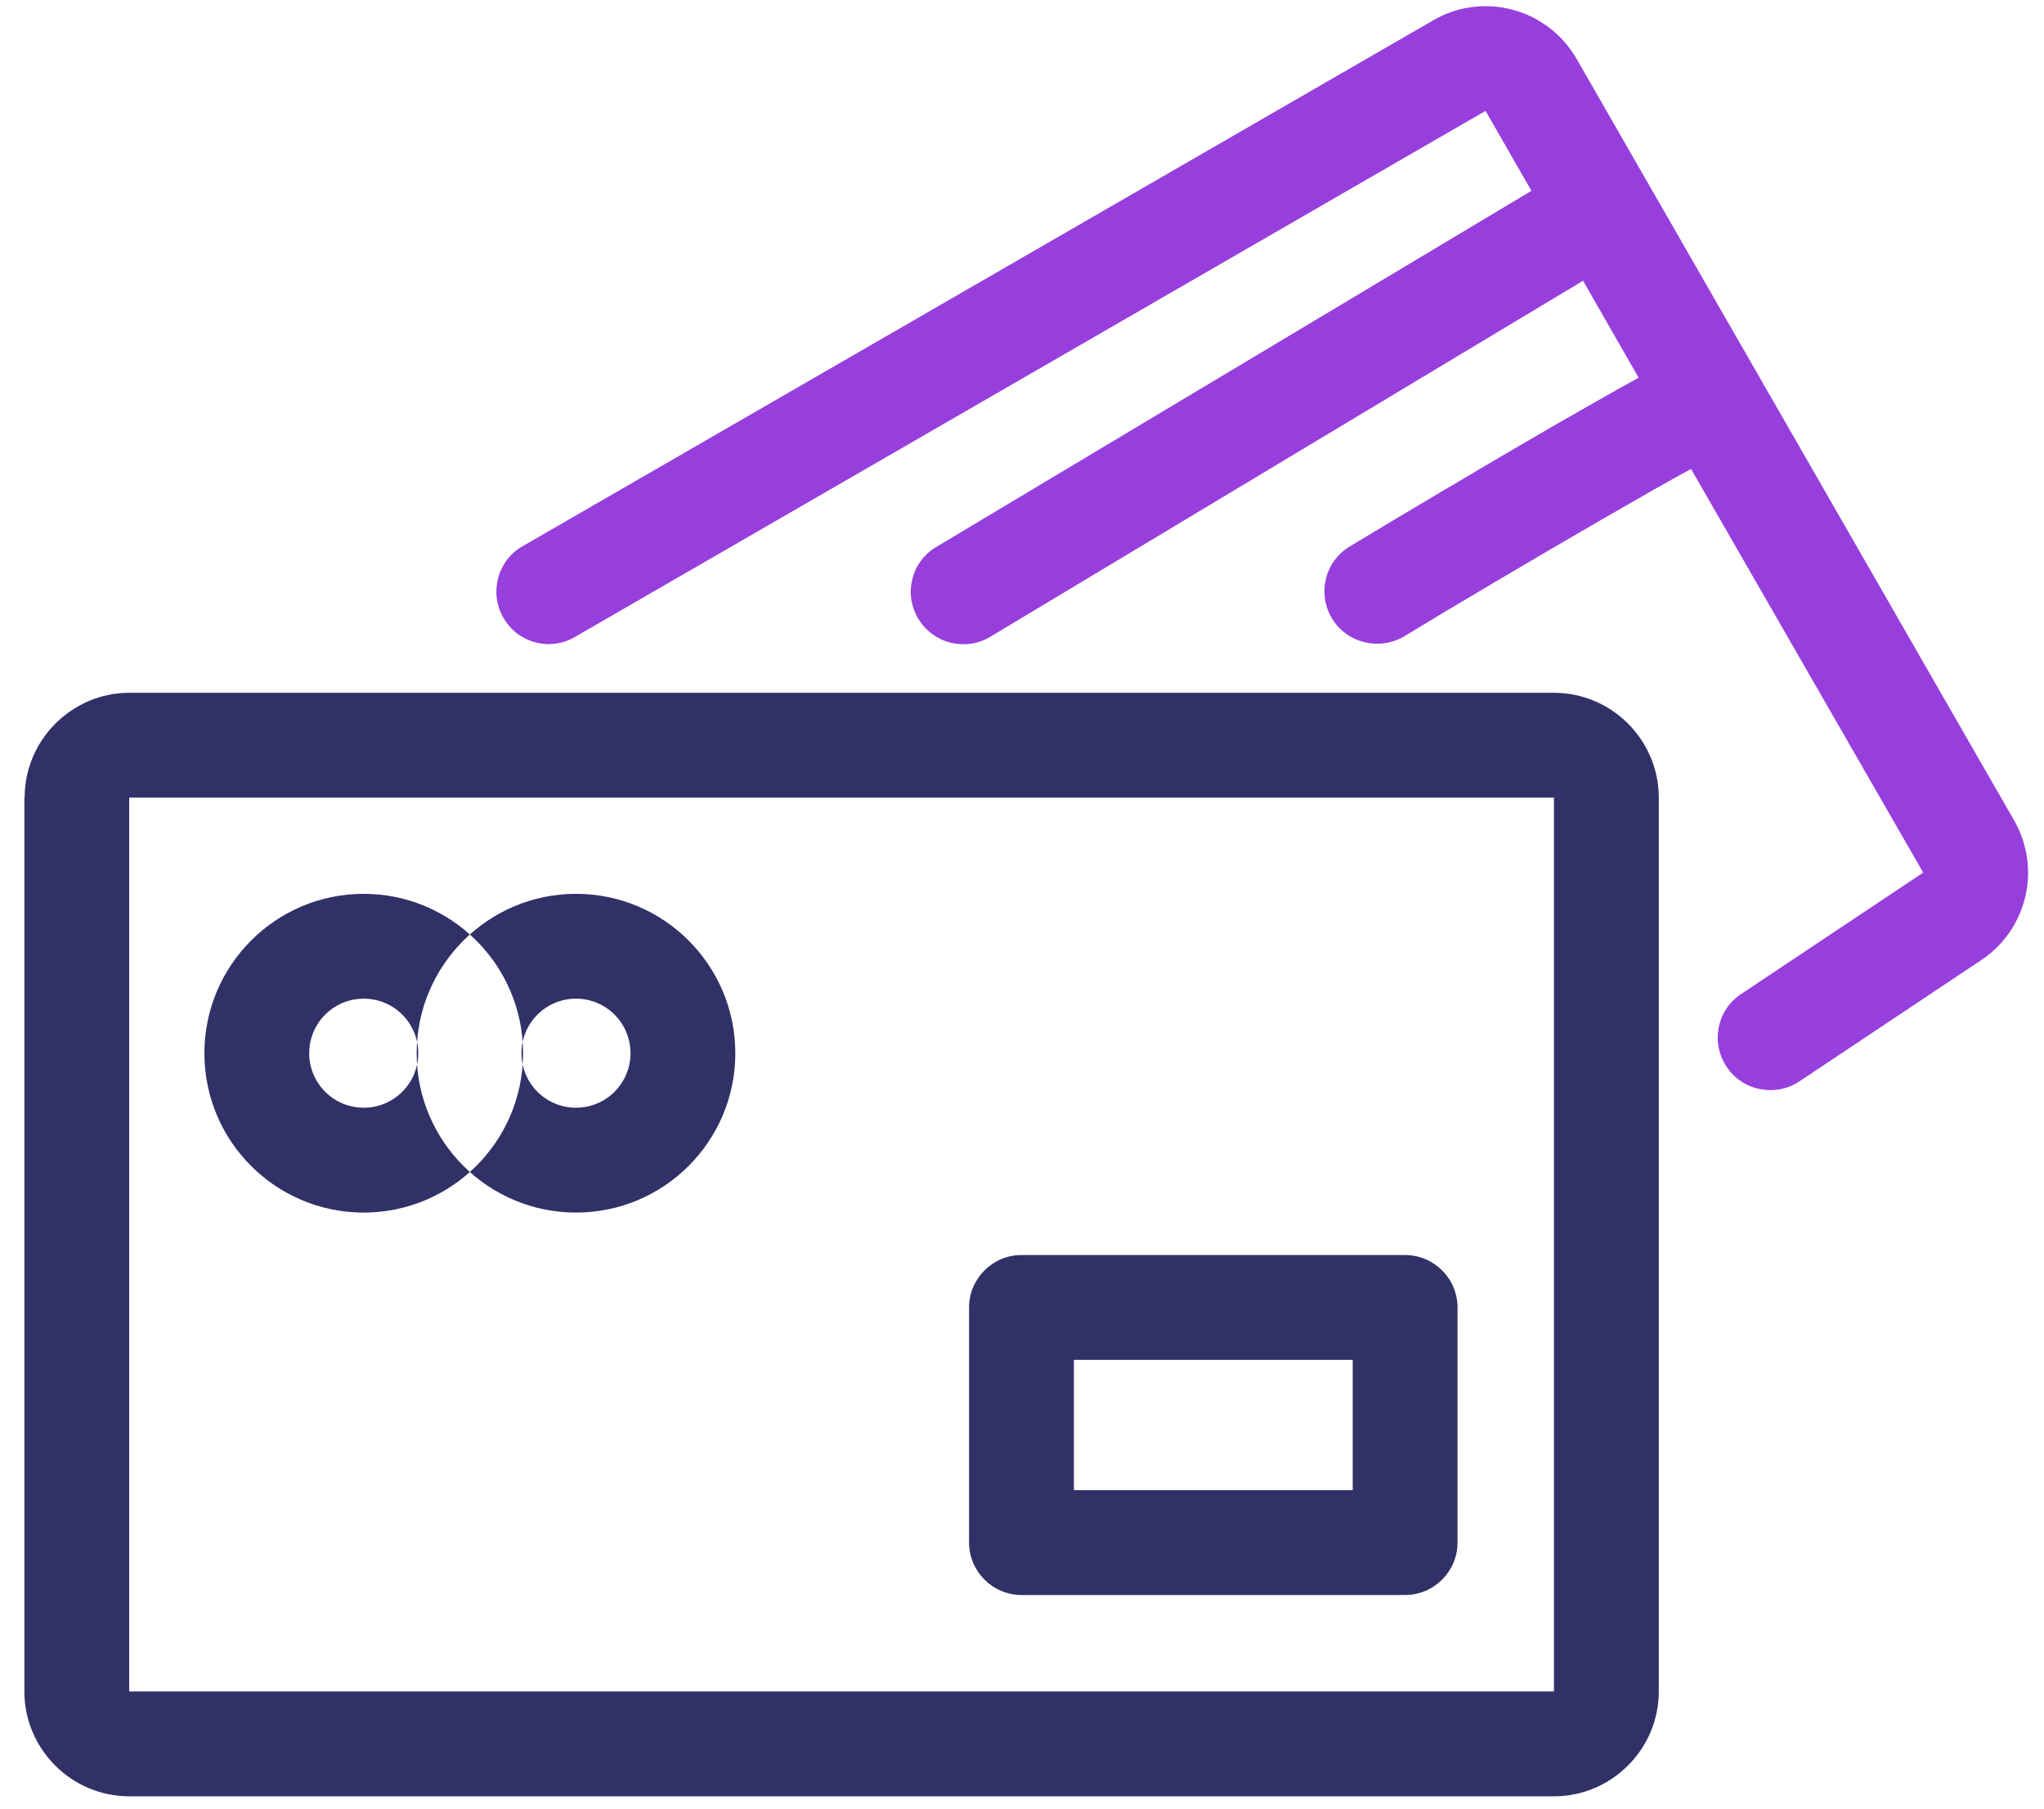
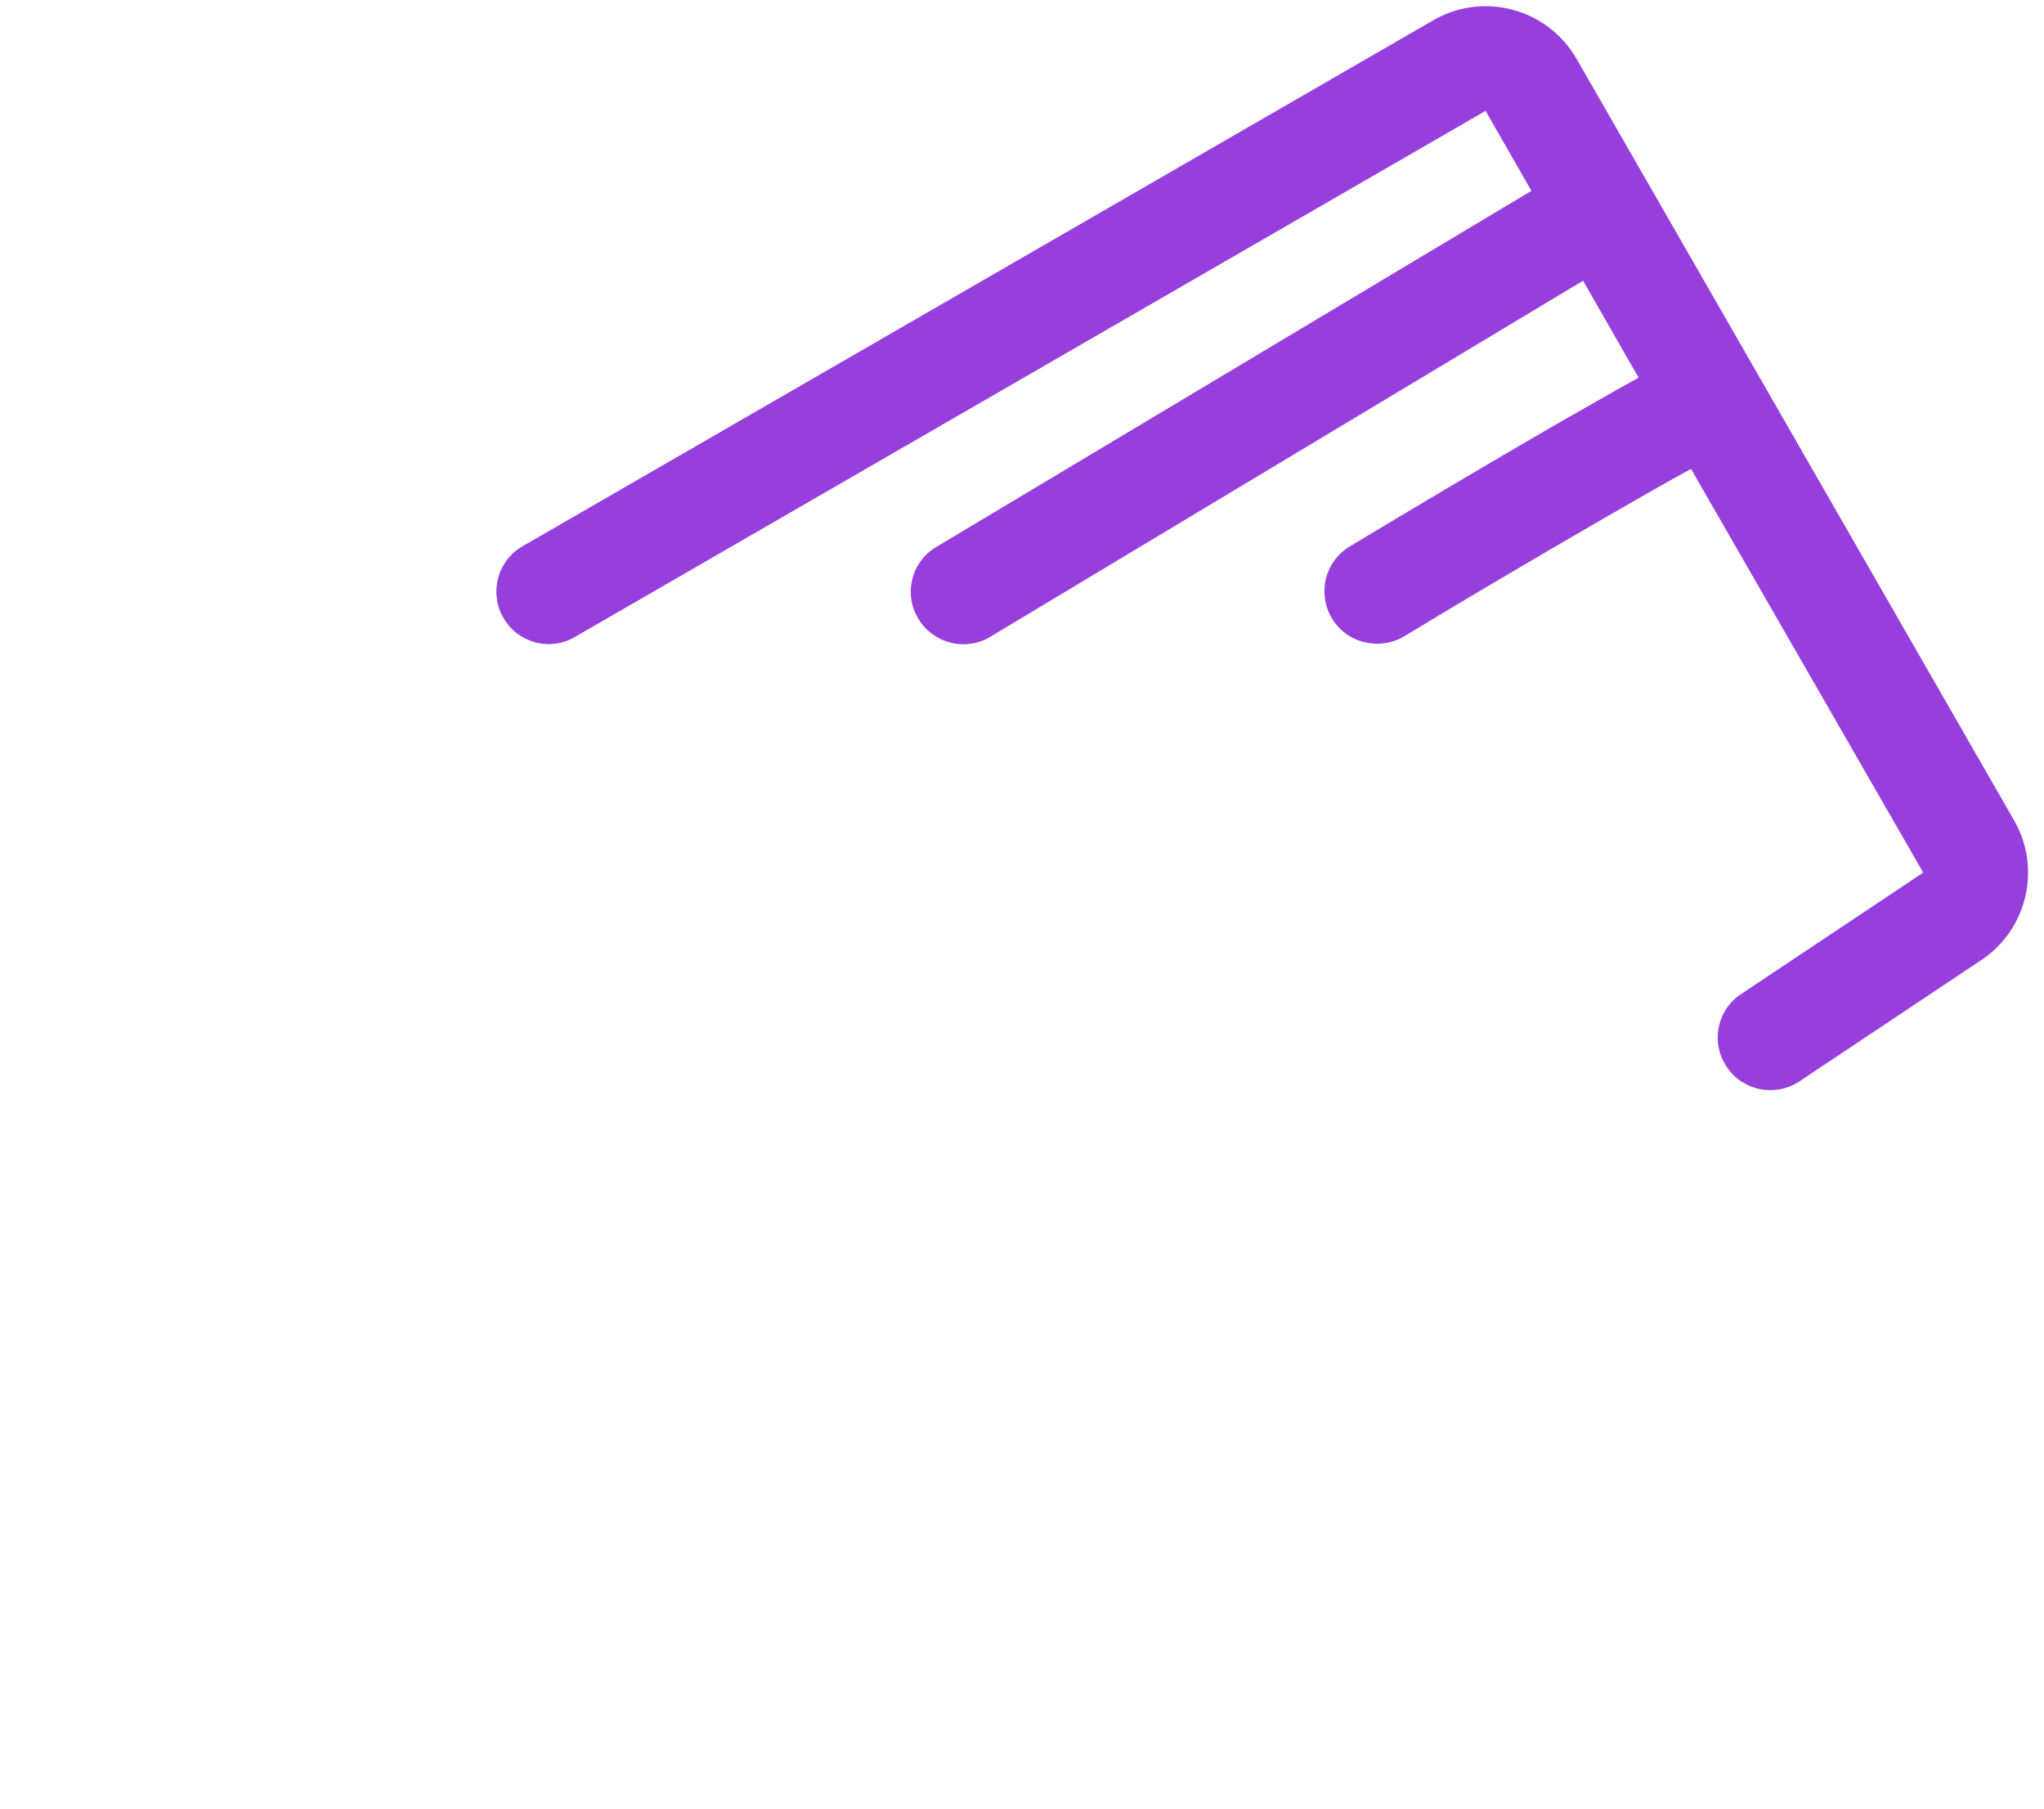
<svg xmlns="http://www.w3.org/2000/svg" width="78" height="69" fill="none">
-   <path fill="#313168" fill-rule="evenodd" d="M.94 30.43c0-2.2 1.8-4 4-4H59.3c2.2 0 4 1.8 4 4v34.1c0 2.2-1.8 4-4 4H4.93c-2.2 0-4-1.8-4-4v-34.1zm58.35 0H4.93v34.1H59.3v-34.1zM21.98 42.26c1.15 0 2.08-.93 2.08-2.08s-.93-2.08-2.08-2.08-2.08.93-2.08 2.08.93 2.08 2.08 2.08zm0 4c3.36 0 6.08-2.72 6.08-6.08 0-3.35-2.72-6.08-6.08-6.08-3.35 0-6.08 2.73-6.08 6.08 0 3.36 2.73 6.08 6.08 6.08zM13.88 42.26c1.15 0 2.08-.93 2.08-2.08s-.93-2.08-2.08-2.08-2.08.93-2.08 2.08.93 2.08 2.08 2.08zm0 4c3.35 0 6.08-2.72 6.08-6.08 0-3.35-2.73-6.08-6.08-6.08-3.36 0-6.08 2.73-6.08 6.08 0 3.36 2.72 6.08 6.08 6.08zM40.98 51.88v4.97h10.64v-4.97H40.98zm-2-4c-1.1 0-2 .9-2 2v8.97c0 1.1.9 2 2 2h14.64c1.1 0 2-.9 2-2v-8.97c0-1.1-.9-2-2-2H38.98z" clip-rule="evenodd" />
  <path fill="#973FDC" fill-rule="evenodd" d="M54.7.77c1.9-1.1 4.35-.45 5.46 1.47l16.7 29.06c1.05 1.83.5 4.15-1.24 5.32l-6.96 4.64c-.92.6-2.16.36-2.77-.56-.62-.92-.37-2.16.54-2.77l6.96-4.64-8.86-15.4c-.87.47-2 1.12-3.25 1.84-2.63 1.52-5.7 3.33-7.7 4.55-.96.56-2.2.25-2.76-.7-.56-.95-.26-2.17.7-2.74 2.02-1.22 5.1-3.05 7.74-4.58 1.23-.7 2.37-1.36 3.27-1.85l-2.12-3.7L37.78 24.3c-.95.56-2.17.25-2.74-.7-.57-.95-.26-2.18.7-2.74l22.7-13.58-1.75-3.05L21.94 24.3c-.95.56-2.18.23-2.73-.73-.55-.95-.23-2.18.73-2.73L54.7.77z" clip-rule="evenodd" />
</svg>